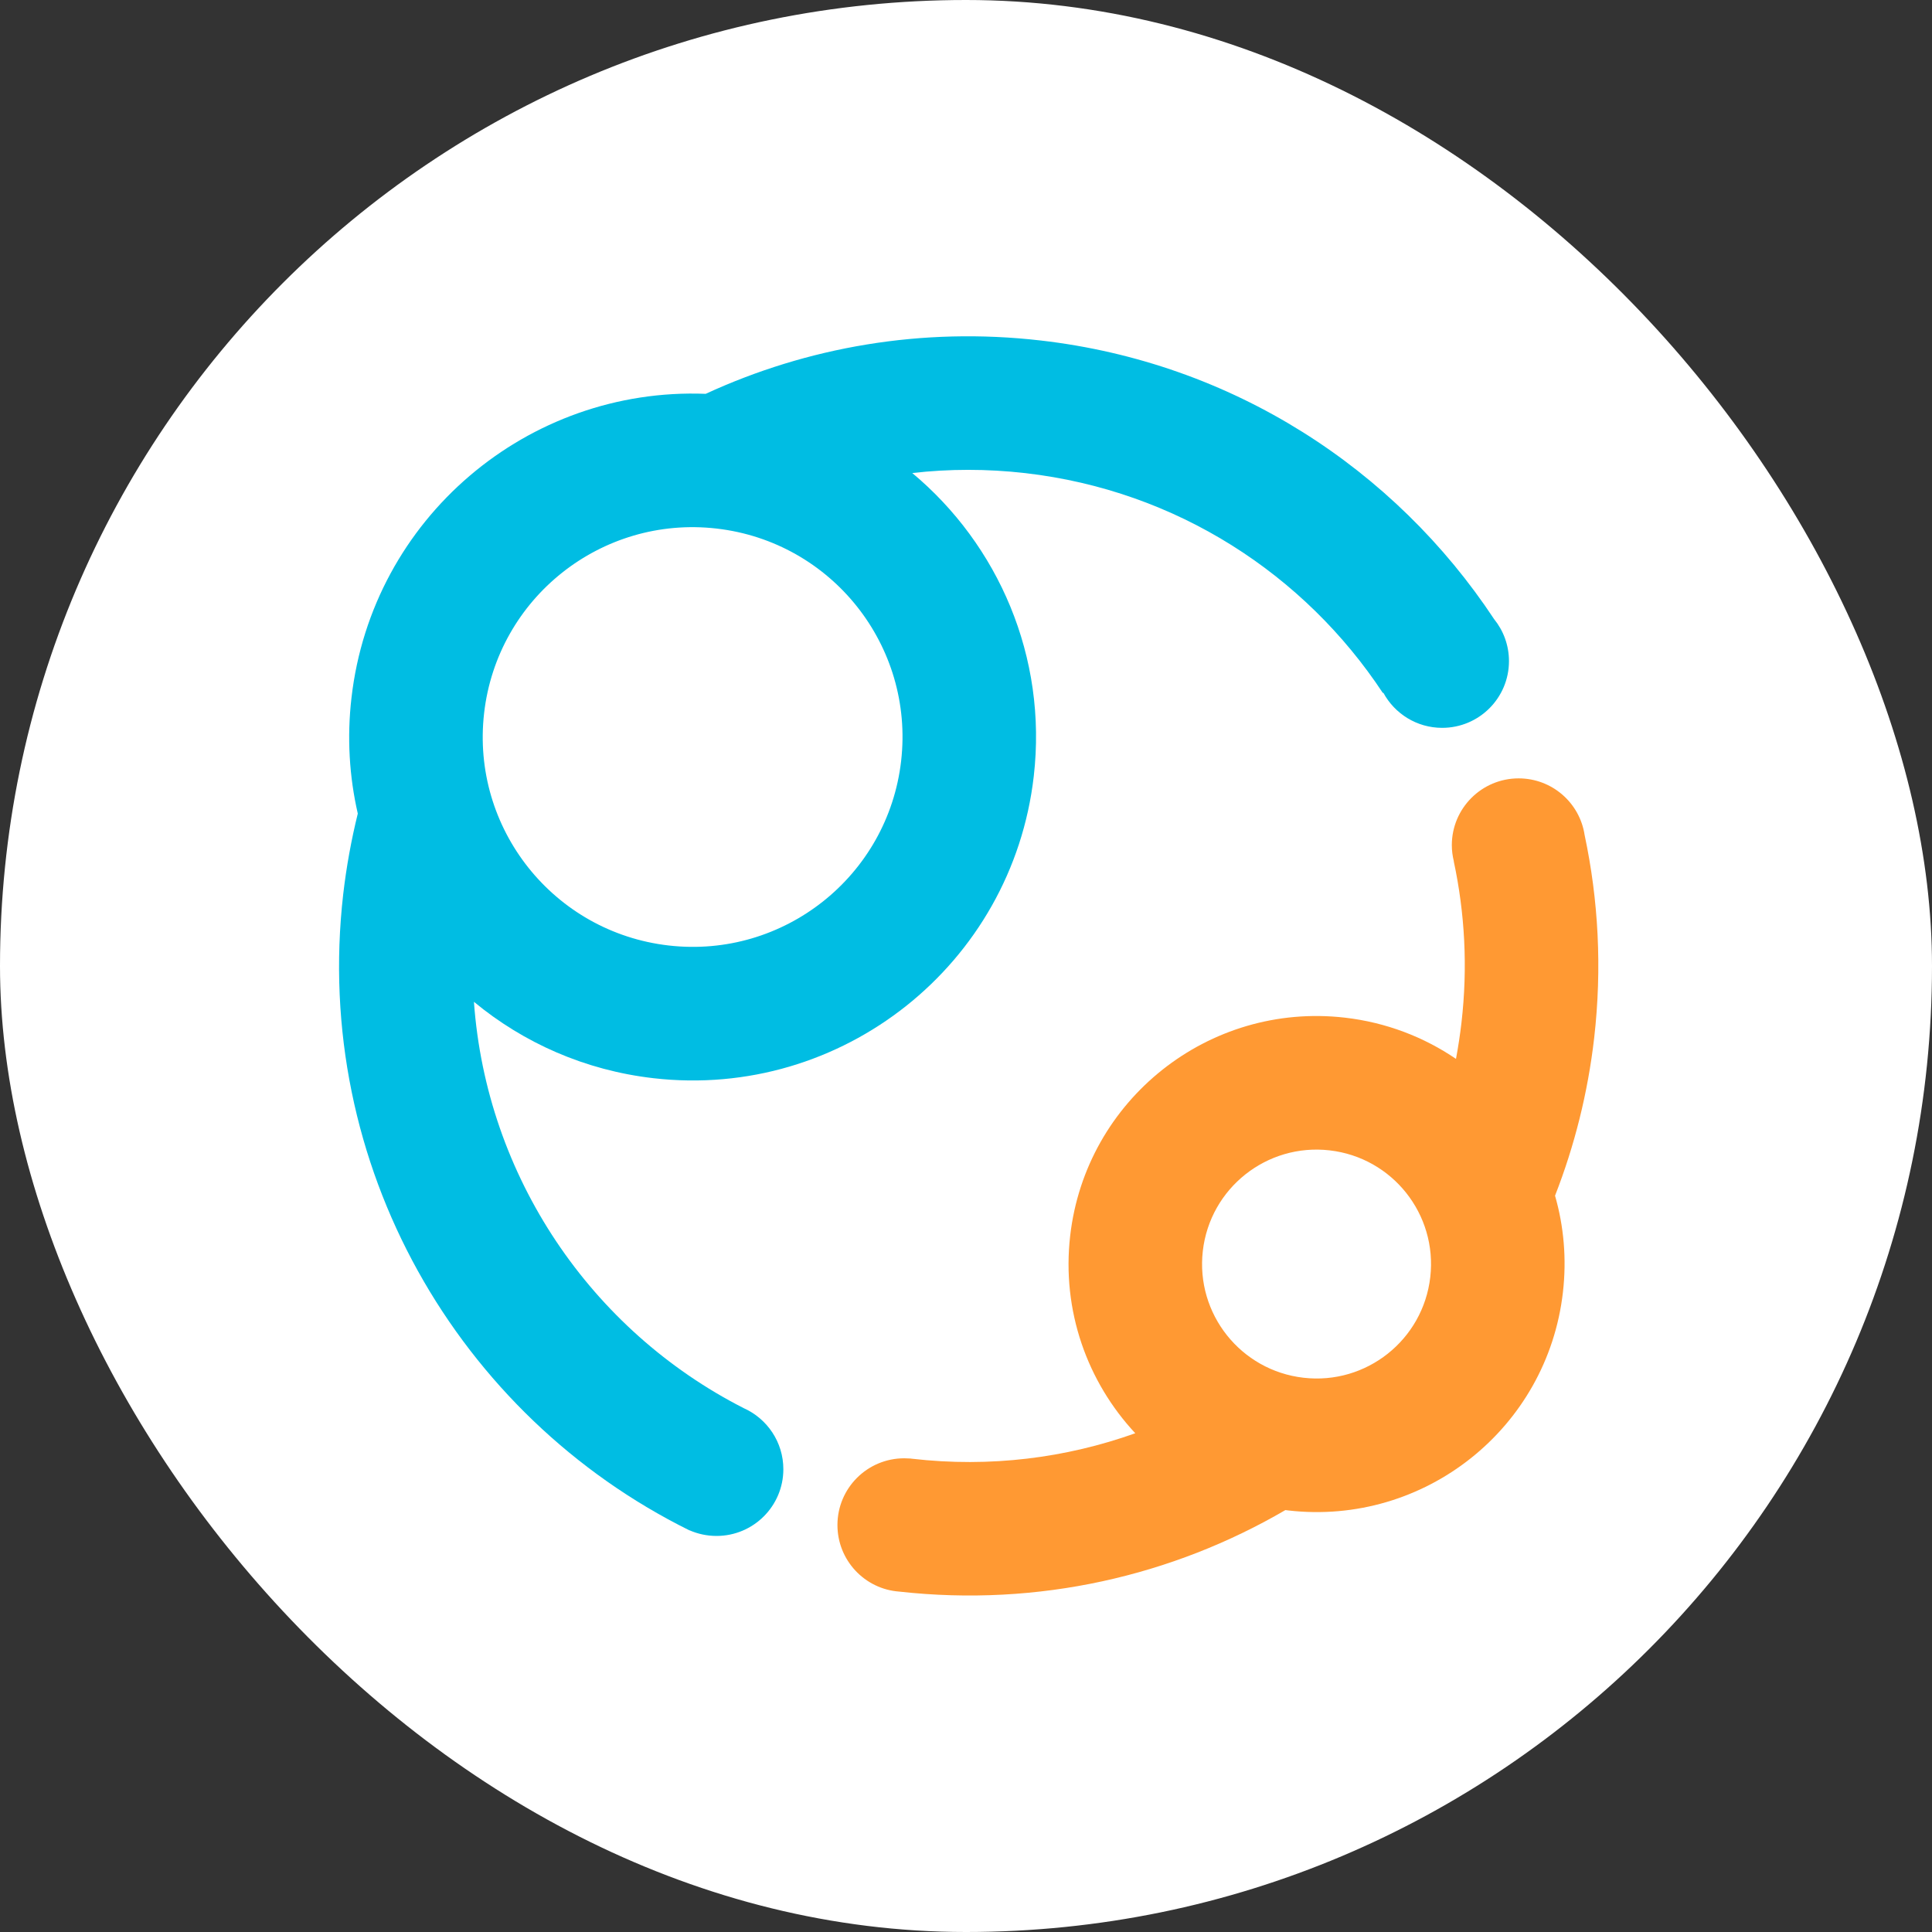
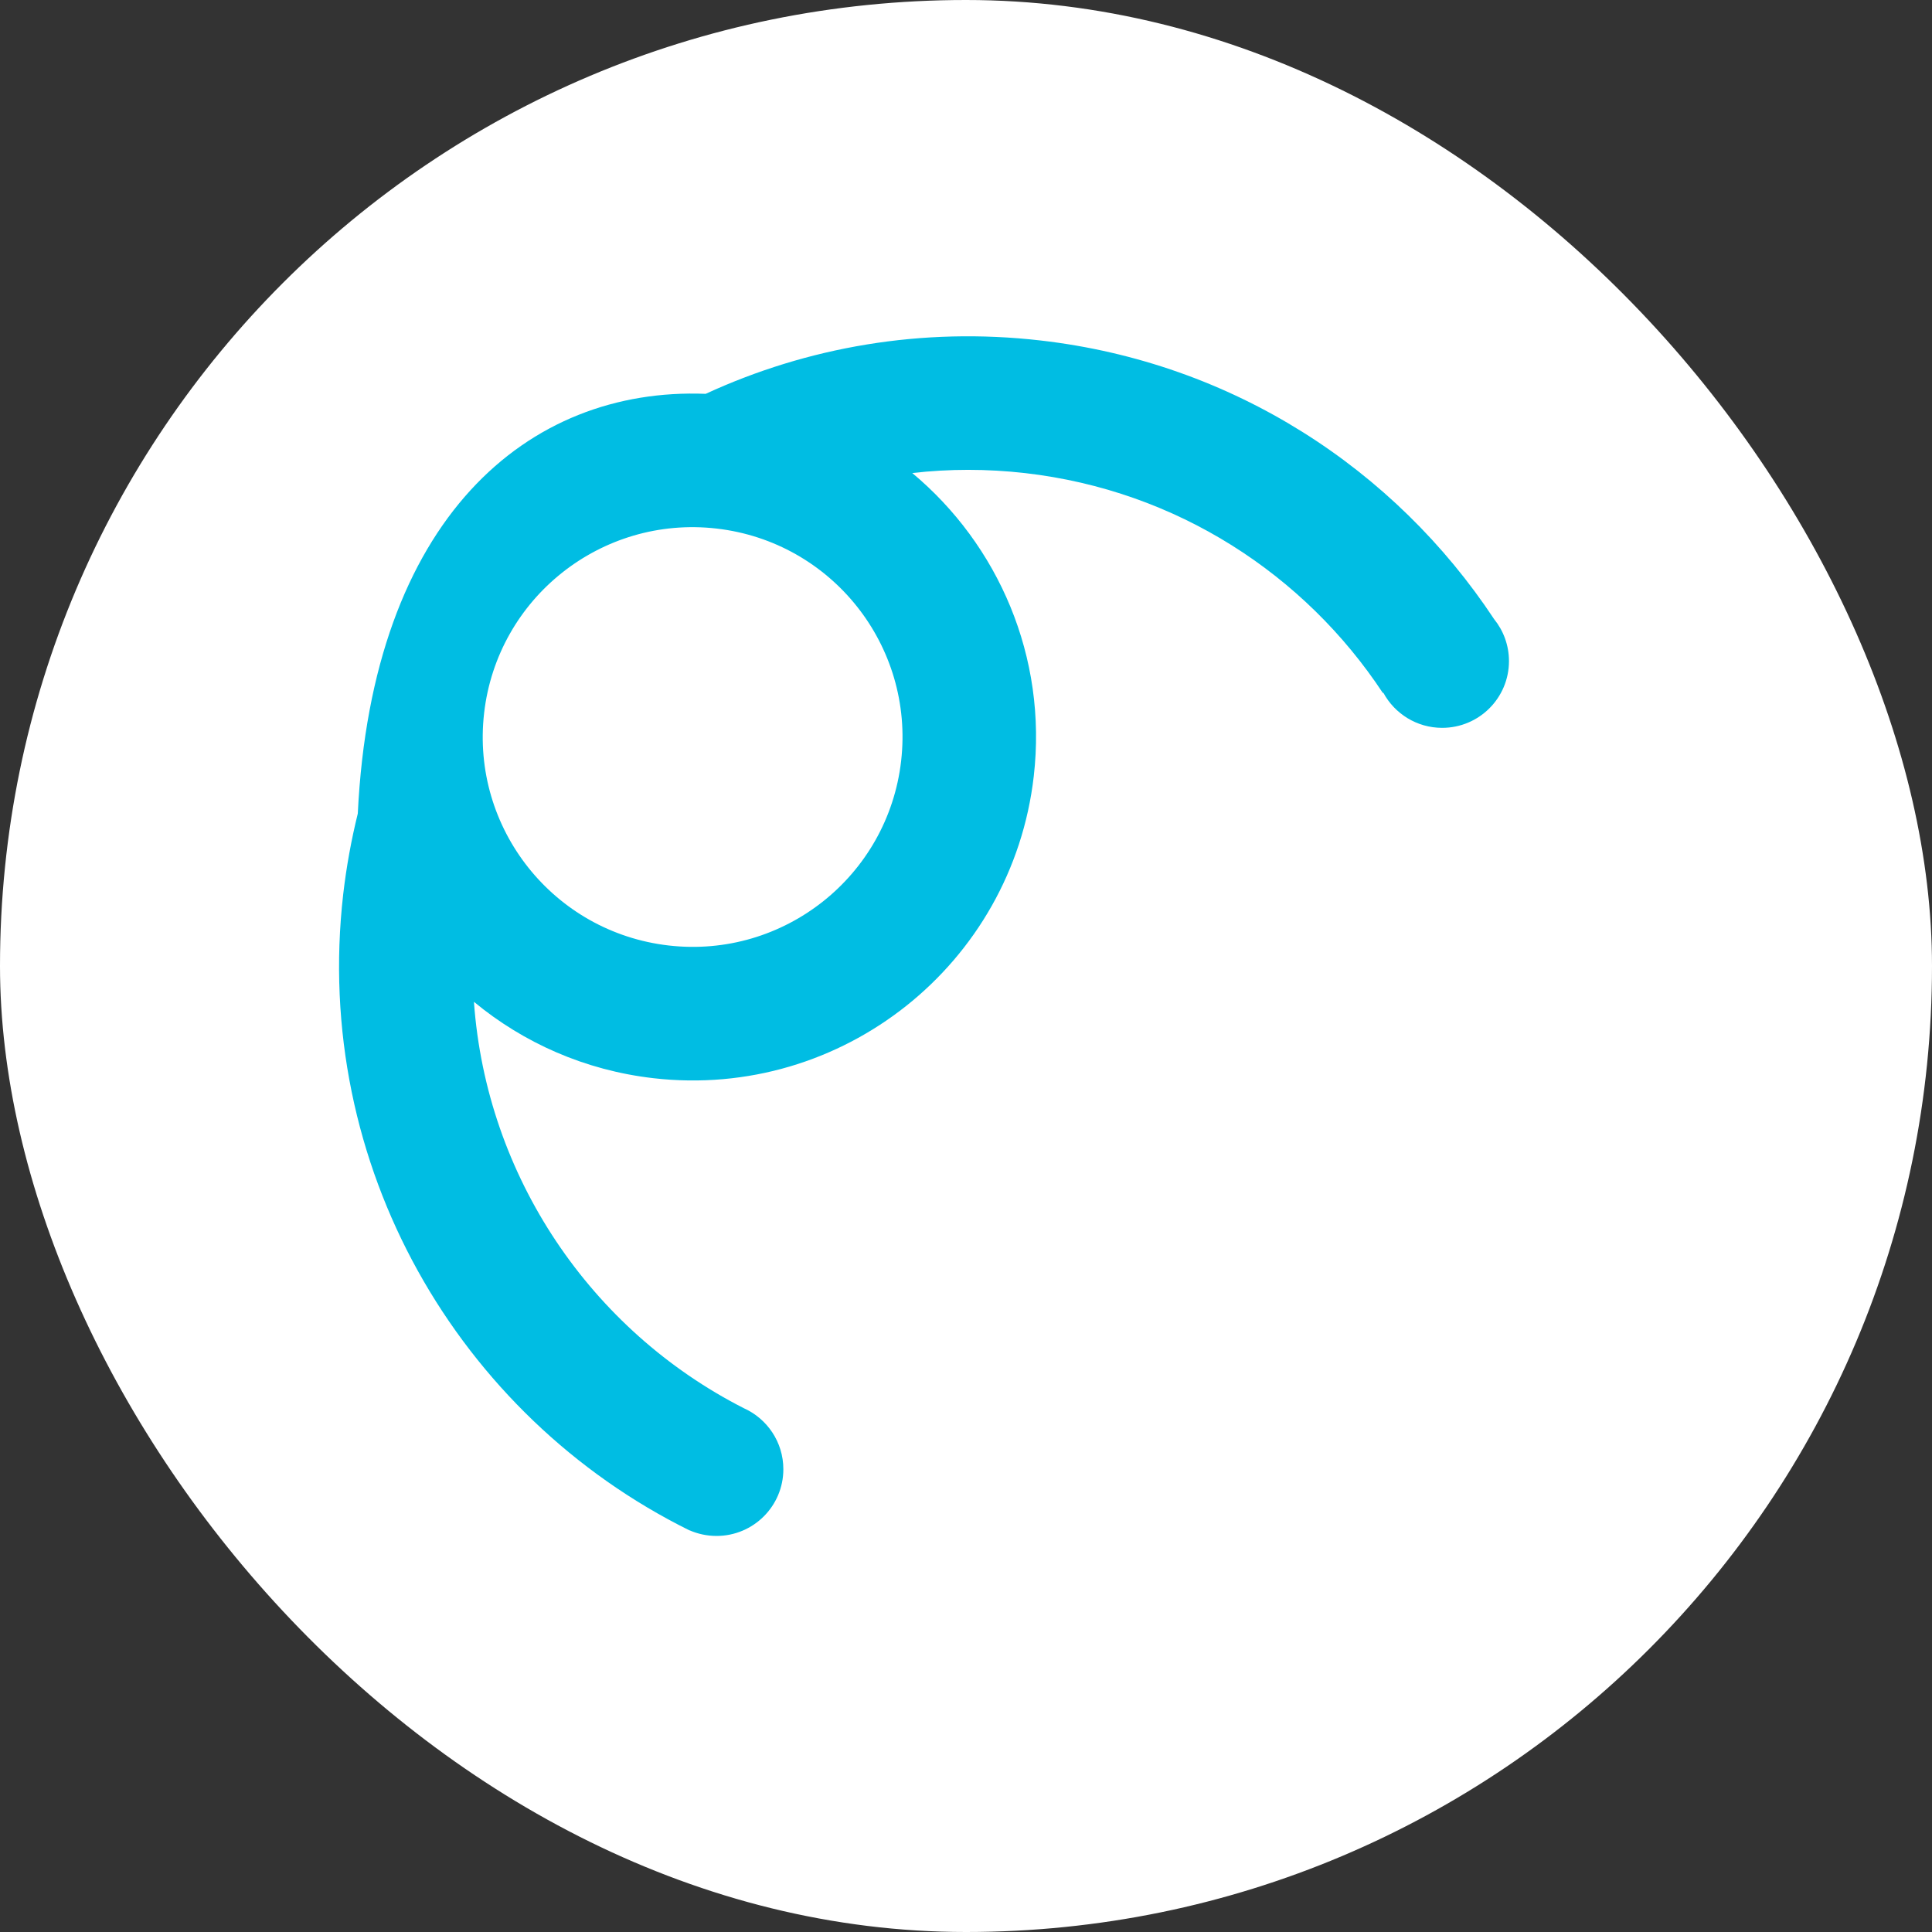
<svg xmlns="http://www.w3.org/2000/svg" fill="none" version="1.1" width="26" height="26" viewBox="0 0 26 26">
  <rect x="0" y="0" width="26" height="26" fill="#333333" stroke="none" />
  <defs>
    <clipPath id="master_svg0_1_282673">
      <rect x="0" y="0" width="26" height="26" rx="0" />
    </clipPath>
  </defs>
  <g clip-path="url(#master_svg0_1_282673)">
    <g>
      <g>
        <rect x="0" y="0" width="26" height="26" rx="13" fill="#FFFFFF" fill-opacity="1" />
      </g>
      <g>
        <g>
-           <path d="M20.437,10.475C20.887,10.475,21.26,10.805,21.325,11.237C21.511,12.111,21.561,13.029,21.454,13.966C21.368,14.712,21.188,15.423,20.927,16.091C21.045,16.501,21.085,16.941,21.033,17.392C20.823,19.223,19.168,20.537,17.337,20.327C17.324,20.325,17.311,20.324,17.298,20.322C15.782,21.206,13.978,21.628,12.101,21.419C11.636,21.385,11.27,20.997,11.27,20.523C11.27,20.027,11.672,19.625,12.169,19.625C12.196,19.625,12.224,19.626,12.251,19.628L12.251,19.628L12.251,19.628L12.275,19.631C13.325,19.752,14.346,19.621,15.278,19.288C14.634,18.598,14.286,17.641,14.402,16.63C14.612,14.799,16.267,13.485,18.098,13.695C18.654,13.759,19.162,13.956,19.594,14.25C19.624,14.089,19.649,13.926,19.668,13.761C19.754,13.016,19.713,12.286,19.564,11.591L19.565,11.59C19.548,11.521,19.538,11.448,19.538,11.374C19.538,10.877,19.941,10.475,20.437,10.475ZM17.893,15.481C18.739,15.578,19.345,16.342,19.248,17.187C19.151,18.032,18.387,18.639,17.542,18.541C16.697,18.444,16.09,17.681,16.187,16.835C16.284,15.99,17.048,15.384,17.893,15.481Z" fill-rule="evenodd" fill="#FF9933" fill-opacity="1" />
-         </g>
+           </g>
        <g>
-           <path d="M14.003,4.582C16.593,4.879,18.774,6.315,20.107,8.332C20.232,8.486,20.307,8.683,20.307,8.897C20.307,9.393,19.905,9.795,19.408,9.795C19.066,9.795,18.768,9.604,18.616,9.322L18.61,9.326L18.61,9.326C17.56,7.735,15.84,6.602,13.798,6.367C13.282,6.308,12.772,6.309,12.277,6.366C13.433,7.33,14.097,8.839,13.912,10.446C13.621,12.981,11.329,14.801,8.794,14.51C7.871,14.404,7.044,14.033,6.378,13.482C6.546,15.834,7.951,17.902,10.008,18.95L10.008,18.95L10.008,18.95C10.322,19.09,10.542,19.405,10.542,19.772C10.542,20.268,10.139,20.67,9.643,20.67C9.514,20.67,9.391,20.643,9.279,20.594L9.279,20.594L9.28,20.596C6.166,19.056,4.2,15.682,4.619,12.032C4.662,11.663,4.728,11.301,4.815,10.949C4.701,10.452,4.668,9.927,4.73,9.391C5.007,6.973,7.104,5.207,9.497,5.3C10.859,4.672,12.404,4.398,14.003,4.582ZM9.643,7.113C11.193,7.291,12.305,8.691,12.127,10.241C11.949,11.79,10.548,12.902,8.999,12.724C7.449,12.546,6.337,11.146,6.515,9.596C6.693,8.047,8.094,6.935,9.643,7.113Z" fill-rule="evenodd" fill="#00BDE3" fill-opacity="1" />
+           <path d="M14.003,4.582C16.593,4.879,18.774,6.315,20.107,8.332C20.232,8.486,20.307,8.683,20.307,8.897C20.307,9.393,19.905,9.795,19.408,9.795C19.066,9.795,18.768,9.604,18.616,9.322L18.61,9.326L18.61,9.326C17.56,7.735,15.84,6.602,13.798,6.367C13.282,6.308,12.772,6.309,12.277,6.366C13.433,7.33,14.097,8.839,13.912,10.446C13.621,12.981,11.329,14.801,8.794,14.51C7.871,14.404,7.044,14.033,6.378,13.482C6.546,15.834,7.951,17.902,10.008,18.95L10.008,18.95L10.008,18.95C10.322,19.09,10.542,19.405,10.542,19.772C10.542,20.268,10.139,20.67,9.643,20.67C9.514,20.67,9.391,20.643,9.279,20.594L9.279,20.594L9.28,20.596C6.166,19.056,4.2,15.682,4.619,12.032C4.662,11.663,4.728,11.301,4.815,10.949C5.007,6.973,7.104,5.207,9.497,5.3C10.859,4.672,12.404,4.398,14.003,4.582ZM9.643,7.113C11.193,7.291,12.305,8.691,12.127,10.241C11.949,11.79,10.548,12.902,8.999,12.724C7.449,12.546,6.337,11.146,6.515,9.596C6.693,8.047,8.094,6.935,9.643,7.113Z" fill-rule="evenodd" fill="#00BDE3" fill-opacity="1" />
        </g>
      </g>
    </g>
  </g>
</svg>